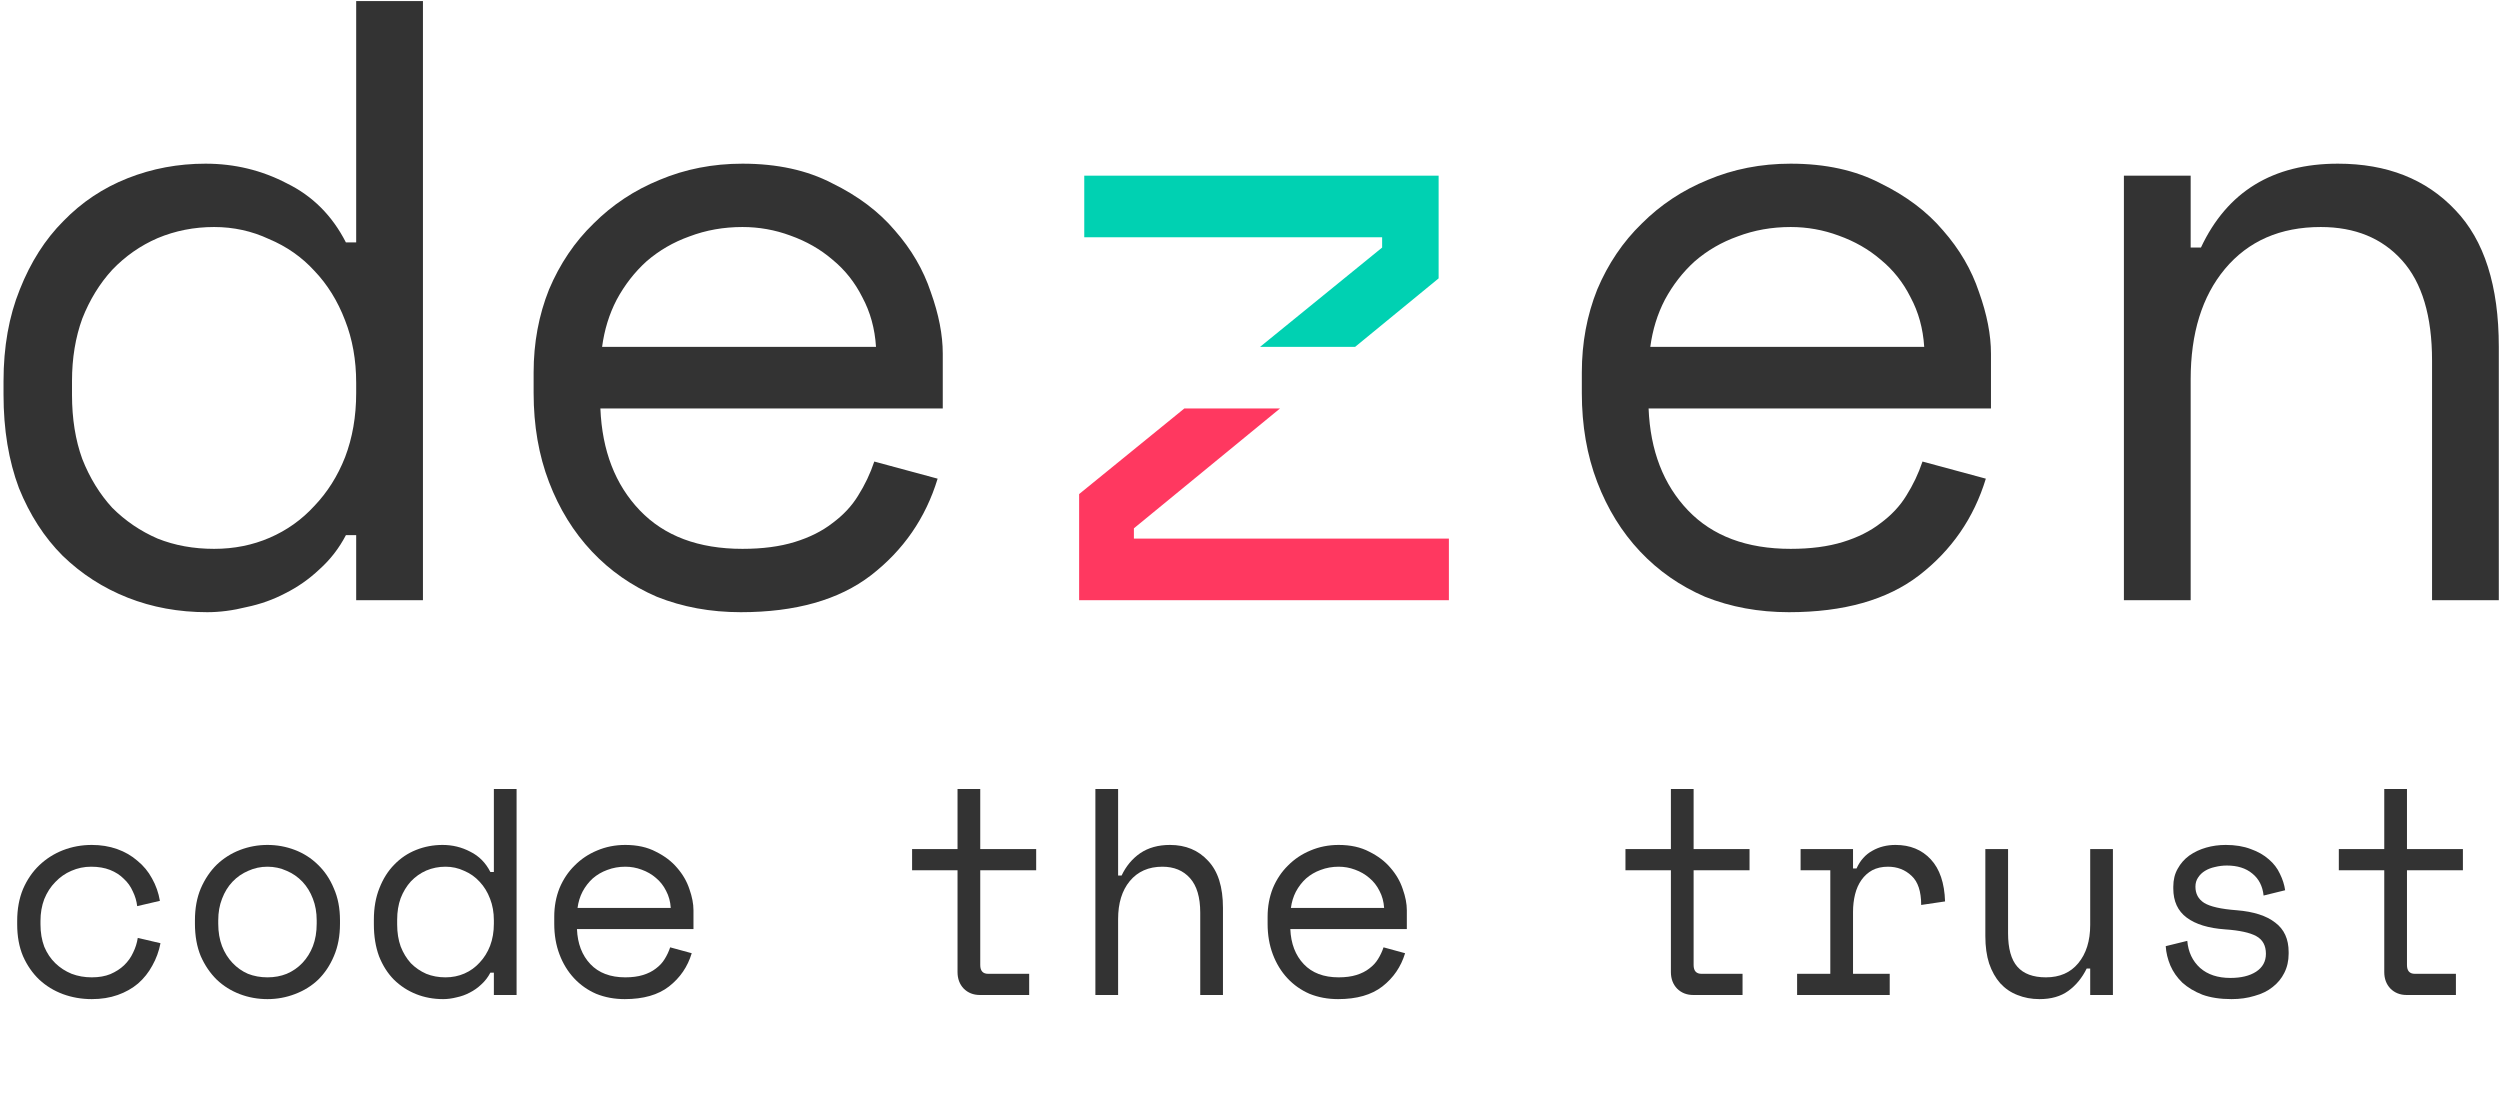
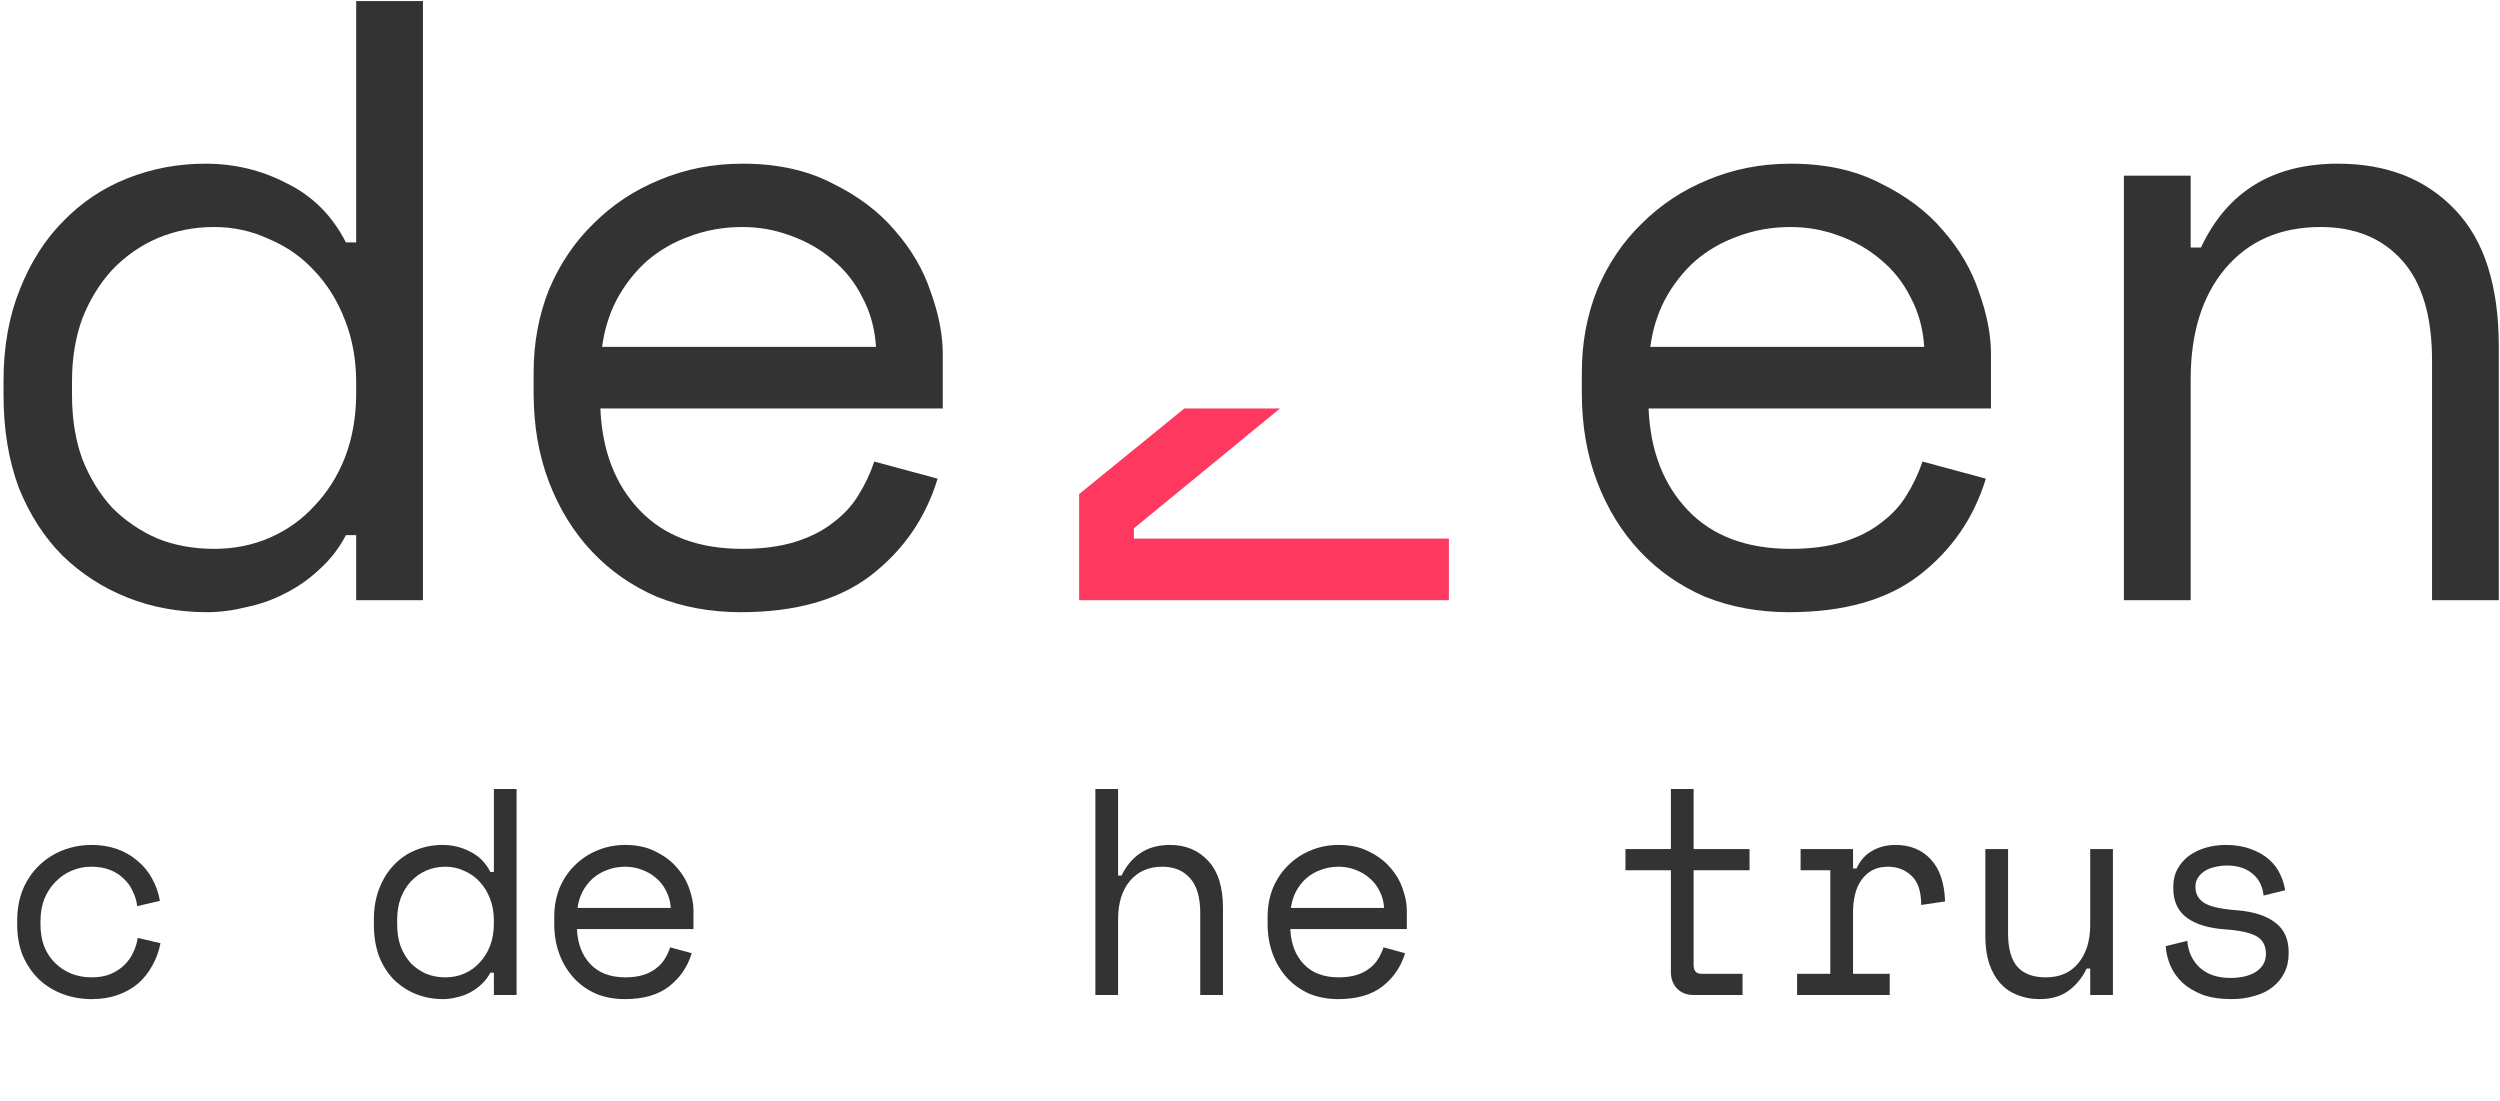
<svg xmlns="http://www.w3.org/2000/svg" width="479" height="211" viewBox="0 0 479 211" fill="none">
  <path d="M419.732 115H406.94V33.656H419.732V47.432H421.7C426.729 36.717 435.476 31.36 447.94 31.36C457.343 31.36 464.832 34.312 470.408 40.216C475.984 46.011 478.772 54.757 478.772 66.456V115H465.98V69.08C465.98 60.552 464.067 54.156 460.24 49.892C456.413 45.628 451.22 43.496 444.66 43.496C436.897 43.496 430.775 46.175 426.292 51.532C421.919 56.78 419.732 63.832 419.732 72.688V115Z" fill="#333333" />
  <path d="M315.87 78.264C316.198 86.355 318.713 92.86 323.414 97.78C328.115 102.7 334.675 105.16 343.094 105.16C346.921 105.16 350.255 104.723 353.098 103.848C355.941 102.973 358.346 101.771 360.314 100.24C362.391 98.709 364.031 96.96 365.234 94.992C366.546 92.915 367.585 90.728 368.35 88.432L380.486 91.712C378.19 99.256 373.926 105.433 367.694 110.244C361.571 114.945 353.262 117.296 342.766 117.296C336.971 117.296 331.614 116.312 326.694 114.344C321.883 112.267 317.729 109.369 314.23 105.652C310.731 101.935 307.998 97.507 306.03 92.368C304.062 87.229 303.078 81.544 303.078 75.312V71.376C303.078 65.691 304.062 60.388 306.03 55.468C308.107 50.548 310.95 46.339 314.558 42.84C318.166 39.232 322.375 36.444 327.186 34.476C332.106 32.398 337.409 31.36 343.094 31.36C349.763 31.36 355.503 32.617 360.314 35.132C365.234 37.537 369.225 40.544 372.286 44.152C375.457 47.76 377.753 51.696 379.174 55.96C380.705 60.224 381.47 64.16 381.47 67.768V78.264H315.87ZM343.094 43.496C339.486 43.496 336.097 44.097 332.926 45.3C329.865 46.393 327.131 47.978 324.726 50.056C322.43 52.133 320.517 54.593 318.986 57.436C317.565 60.169 316.635 63.176 316.198 66.456H368.678C368.459 62.957 367.585 59.786 366.054 56.944C364.633 54.101 362.719 51.696 360.314 49.728C358.018 47.76 355.339 46.229 352.278 45.136C349.326 44.042 346.265 43.496 343.094 43.496Z" fill="#333333" />
  <path d="M277.608 115V103.192H217.256V101.224L245.248 78.264H226.918L206.76 94.664V115H277.608Z" fill="#FF3860" />
-   <path d="M241.432 66.456H259.644L275.64 53.336V33.656H207.744V45.464H264.816V47.432L241.432 66.456Z" fill="#00D1B2" />
  <path d="M115.034 78.264C115.362 86.355 117.877 92.86 122.578 97.78C127.279 102.7 133.839 105.16 142.258 105.16C146.085 105.16 149.419 104.723 152.262 103.848C155.105 102.973 157.51 101.771 159.478 100.24C161.555 98.709 163.195 96.96 164.398 94.992C165.71 92.915 166.749 90.728 167.514 88.432L179.65 91.712C177.354 99.256 173.09 105.433 166.858 110.244C160.735 114.945 152.426 117.296 141.93 117.296C136.135 117.296 130.778 116.312 125.858 114.344C121.047 112.267 116.893 109.369 113.394 105.652C109.895 101.935 107.162 97.507 105.194 92.368C103.226 87.229 102.242 81.544 102.242 75.312V71.376C102.242 65.691 103.226 60.388 105.194 55.468C107.271 50.548 110.114 46.339 113.722 42.84C117.33 39.232 121.539 36.444 126.35 34.476C131.27 32.398 136.573 31.36 142.258 31.36C148.927 31.36 154.667 32.617 159.478 35.132C164.398 37.537 168.389 40.544 171.45 44.152C174.621 47.76 176.917 51.696 178.338 55.96C179.869 60.224 180.634 64.16 180.634 67.768V78.264H115.034ZM142.258 43.496C138.65 43.496 135.261 44.097 132.09 45.3C129.029 46.393 126.295 47.978 123.89 50.056C121.594 52.133 119.681 54.593 118.15 57.436C116.729 60.169 115.799 63.176 115.362 66.456H167.842C167.623 62.957 166.749 59.786 165.218 56.944C163.797 54.101 161.883 51.696 159.478 49.728C157.182 47.76 154.503 46.229 151.442 45.136C148.49 44.042 145.429 43.496 142.258 43.496Z" fill="#333333" />
  <path d="M68.244 102.536H66.276C64.964 105.051 63.269 107.237 61.192 109.096C59.224 110.955 57.037 112.485 54.632 113.688C52.336 114.891 49.876 115.765 47.252 116.312C44.628 116.968 42.113 117.296 39.708 117.296C34.241 117.296 29.157 116.367 24.456 114.508C19.755 112.649 15.6 109.971 11.992 106.472C8.493 102.973 5.705 98.655 3.628 93.516C1.66 88.268 0.676 82.309 0.676 75.64V73.016C0.676 66.456 1.715 60.607 3.792 55.468C5.869 50.22 8.657 45.847 12.156 42.348C15.655 38.74 19.755 36.007 24.456 34.148C29.157 32.289 34.132 31.36 39.38 31.36C44.956 31.36 50.149 32.617 54.96 35.132C59.88 37.537 63.652 41.309 66.276 46.448H68.244V0.2H81.036V115H68.244V102.536ZM41.02 105.16C44.847 105.16 48.4 104.449 51.68 103.028C54.96 101.607 57.803 99.584 60.208 96.96C62.723 94.336 64.691 91.22 66.112 87.612C67.533 83.895 68.244 79.795 68.244 75.312V73.344C68.244 68.971 67.533 64.98 66.112 61.372C64.691 57.655 62.723 54.484 60.208 51.86C57.803 49.236 54.905 47.213 51.516 45.792C48.236 44.261 44.737 43.496 41.02 43.496C37.193 43.496 33.585 44.207 30.196 45.628C26.916 47.049 24.019 49.072 21.504 51.696C19.099 54.32 17.185 57.436 15.764 61.044C14.452 64.652 13.796 68.643 13.796 73.016V75.64C13.796 80.232 14.452 84.332 15.764 87.94C17.185 91.548 19.099 94.664 21.504 97.288C24.019 99.803 26.916 101.771 30.196 103.192C33.476 104.504 37.084 105.16 41.02 105.16Z" fill="#333333" />
-   <path d="M448.119 162.678H456.824V151.177H461.177V162.678H471.892V166.737H461.177V184.891C461.177 186.018 461.679 186.582 462.684 186.582H470.553V190.641H461.121C459.856 190.641 458.815 190.228 457.996 189.401C457.215 188.574 456.824 187.522 456.824 186.244V166.737H448.119V162.678Z" fill="#333333" />
  <path d="M420.645 169.895C420.645 171.248 421.203 172.281 422.319 172.996C423.473 173.71 425.556 174.179 428.57 174.405C431.806 174.668 434.262 175.457 435.936 176.773C437.647 178.051 438.503 179.93 438.503 182.411V182.749C438.503 184.102 438.224 185.323 437.666 186.413C437.145 187.466 436.401 188.368 435.434 189.119C434.504 189.871 433.35 190.435 431.974 190.811C430.634 191.224 429.165 191.431 427.565 191.431C425.407 191.431 423.547 191.149 421.984 190.585C420.459 189.984 419.176 189.213 418.134 188.274C417.129 187.297 416.367 186.207 415.846 185.004C415.325 183.764 415.027 182.523 414.953 181.283L419.083 180.268C419.269 182.411 420.087 184.139 421.538 185.455C422.989 186.733 424.924 187.372 427.342 187.372C429.388 187.372 431.025 186.977 432.253 186.188C433.518 185.361 434.15 184.215 434.15 182.749C434.15 181.17 433.536 180.043 432.309 179.366C431.081 178.69 429.09 178.257 426.337 178.069C423.138 177.844 420.682 177.092 418.971 175.814C417.26 174.536 416.404 172.676 416.404 170.233V169.895C416.404 168.579 416.683 167.433 417.241 166.456C417.799 165.441 418.543 164.595 419.473 163.919C420.441 163.242 421.519 162.735 422.71 162.397C423.9 162.058 425.147 161.889 426.449 161.889C428.272 161.889 429.872 162.152 431.248 162.678C432.625 163.167 433.778 163.825 434.708 164.652C435.638 165.441 436.345 166.362 436.829 167.414C437.35 168.467 437.685 169.519 437.833 170.571L433.704 171.586C433.518 169.782 432.792 168.373 431.527 167.358C430.3 166.343 428.681 165.836 426.672 165.836C425.891 165.836 425.128 165.93 424.384 166.117C423.677 166.268 423.045 166.512 422.487 166.85C421.929 167.189 421.482 167.621 421.147 168.147C420.813 168.636 420.645 169.218 420.645 169.895Z" fill="#333333" />
  <path d="M400.482 162.678H404.835V190.641H400.482V185.567H399.813C398.92 187.372 397.748 188.8 396.297 189.852C394.846 190.904 393.004 191.431 390.772 191.431C389.247 191.431 387.833 191.168 386.531 190.641C385.266 190.153 384.168 189.401 383.238 188.386C382.345 187.372 381.638 186.112 381.118 184.609C380.634 183.106 380.392 181.358 380.392 179.366V162.678H384.745V178.802C384.745 181.734 385.34 183.876 386.531 185.229C387.721 186.582 389.544 187.259 392 187.259C394.641 187.259 396.706 186.357 398.194 184.553C399.72 182.711 400.482 180.268 400.482 177.224V162.678Z" fill="#333333" />
  <path d="M344.994 162.678H355.039V166.399H355.709C356.416 164.858 357.42 163.731 358.722 163.017C360.025 162.265 361.513 161.889 363.187 161.889C365.977 161.889 368.228 162.81 369.939 164.652C371.651 166.493 372.562 169.181 372.674 172.714L368.098 173.39C368.098 170.797 367.484 168.936 366.256 167.809C365.029 166.644 363.522 166.061 361.736 166.061C360.583 166.061 359.578 166.287 358.722 166.738C357.904 167.189 357.216 167.809 356.658 168.598C356.1 169.387 355.69 170.308 355.43 171.361C355.17 172.413 355.039 173.54 355.039 174.743V186.582H362.071V190.642H344.325V186.582H350.686V166.738H344.994V162.678Z" fill="#333333" />
  <path d="M311.438 162.678H320.144V151.177H324.496V162.678H335.211V166.737H324.496V184.891C324.496 186.018 324.999 186.582 326.003 186.582H333.872V190.641H324.441C323.176 190.641 322.134 190.228 321.316 189.401C320.534 188.574 320.144 187.522 320.144 186.244V166.737H311.438V162.678Z" fill="#333333" />
  <path d="M247.227 178.013C247.339 180.794 248.195 183.031 249.794 184.722C251.394 186.413 253.626 187.259 256.491 187.259C257.793 187.259 258.928 187.109 259.895 186.808C260.862 186.507 261.681 186.094 262.351 185.568C263.057 185.041 263.616 184.44 264.025 183.764C264.471 183.049 264.825 182.298 265.085 181.508L269.215 182.636C268.433 185.229 266.982 187.353 264.862 189.007C262.778 190.623 259.951 191.431 256.379 191.431C254.408 191.431 252.585 191.093 250.91 190.416C249.273 189.702 247.86 188.706 246.669 187.428C245.479 186.15 244.549 184.628 243.879 182.862C243.209 181.095 242.874 179.141 242.874 176.998V175.645C242.874 173.691 243.209 171.868 243.879 170.177C244.586 168.485 245.553 167.038 246.781 165.836C248.009 164.595 249.441 163.637 251.078 162.96C252.752 162.246 254.556 161.889 256.491 161.889C258.76 161.889 260.714 162.321 262.351 163.186C264.025 164.013 265.383 165.046 266.424 166.287C267.503 167.527 268.285 168.88 268.768 170.346C269.289 171.812 269.55 173.165 269.55 174.405V178.013H247.227ZM256.491 166.061C255.263 166.061 254.11 166.268 253.031 166.681C251.989 167.057 251.059 167.602 250.241 168.316C249.459 169.03 248.808 169.876 248.288 170.853C247.804 171.793 247.488 172.826 247.339 173.954H265.197C265.122 172.751 264.825 171.661 264.304 170.684C263.82 169.707 263.169 168.88 262.351 168.203C261.569 167.527 260.658 167.001 259.616 166.625C258.612 166.249 257.57 166.061 256.491 166.061Z" fill="#333333" />
  <path d="M214.229 190.641H209.876V151.177H214.229V167.752H214.899C215.754 165.948 216.945 164.52 218.47 163.468C220.033 162.415 221.93 161.889 224.162 161.889C227.176 161.889 229.613 162.904 231.473 164.933C233.37 166.925 234.319 169.932 234.319 173.954V190.641H229.966V174.856C229.966 171.924 229.315 169.725 228.013 168.26C226.711 166.794 224.944 166.061 222.711 166.061C220.07 166.061 217.987 166.982 216.461 168.823C214.973 170.627 214.229 173.052 214.229 176.096V190.641Z" fill="#333333" />
-   <path d="M174.757 162.678H183.463V151.177H187.816V162.678H198.531V166.737H187.816V184.891C187.816 186.018 188.318 186.582 189.323 186.582H197.191V190.641H187.76C186.495 190.641 185.453 190.228 184.635 189.401C183.854 188.574 183.463 187.522 183.463 186.244V166.737H174.757V162.678Z" fill="#333333" />
  <path d="M110.547 178.013C110.658 180.794 111.514 183.031 113.114 184.722C114.713 186.413 116.946 187.259 119.81 187.259C121.112 187.259 122.247 187.109 123.214 186.808C124.182 186.507 125 186.094 125.67 185.568C126.377 185.041 126.935 184.44 127.344 183.764C127.791 183.049 128.144 182.298 128.404 181.508L132.534 182.636C131.753 185.229 130.302 187.353 128.181 189.007C126.098 190.623 123.27 191.431 119.699 191.431C117.727 191.431 115.904 191.093 114.23 190.416C112.593 189.702 111.179 188.706 109.988 187.428C108.798 186.15 107.868 184.628 107.198 182.862C106.529 181.095 106.194 179.141 106.194 176.998V175.645C106.194 173.691 106.529 171.868 107.198 170.177C107.905 168.485 108.872 167.038 110.1 165.836C111.328 164.595 112.76 163.637 114.397 162.96C116.071 162.246 117.876 161.889 119.81 161.889C122.08 161.889 124.033 162.321 125.67 163.186C127.344 164.013 128.702 165.046 129.744 166.287C130.823 167.527 131.604 168.88 132.088 170.346C132.608 171.812 132.869 173.165 132.869 174.405V178.013H110.547ZM119.81 166.061C118.583 166.061 117.429 166.268 116.35 166.681C115.309 167.057 114.379 167.602 113.56 168.316C112.779 169.03 112.128 169.876 111.607 170.853C111.123 171.793 110.807 172.826 110.658 173.954H128.516C128.442 172.751 128.144 171.661 127.623 170.684C127.139 169.707 126.488 168.88 125.67 168.203C124.889 167.527 123.977 167.001 122.935 166.625C121.931 166.249 120.889 166.061 119.81 166.061Z" fill="#333333" />
  <path d="M94.625 186.357H93.955C93.509 187.221 92.932 187.973 92.225 188.612C91.556 189.251 90.811 189.777 89.993 190.19C89.212 190.604 88.375 190.904 87.482 191.092C86.589 191.318 85.733 191.431 84.915 191.431C83.055 191.431 81.325 191.111 79.725 190.472C78.125 189.833 76.711 188.912 75.484 187.71C74.293 186.507 73.344 185.022 72.637 183.256C71.968 181.452 71.633 179.404 71.633 177.111V176.209C71.633 173.954 71.986 171.943 72.693 170.176C73.4 168.372 74.349 166.869 75.539 165.666C76.73 164.426 78.125 163.486 79.725 162.847C81.325 162.208 83.017 161.889 84.803 161.889C86.7 161.889 88.468 162.321 90.105 163.186C91.779 164.012 93.062 165.309 93.955 167.076H94.625V151.177H98.978V190.641H94.625V186.357ZM85.361 187.259C86.663 187.259 87.872 187.014 88.989 186.526C90.105 186.037 91.072 185.342 91.89 184.44C92.746 183.538 93.416 182.467 93.899 181.226C94.383 179.948 94.625 178.539 94.625 176.998V176.322C94.625 174.818 94.383 173.446 93.899 172.206C93.416 170.928 92.746 169.838 91.89 168.936C91.072 168.034 90.086 167.339 88.933 166.85C87.817 166.324 86.626 166.061 85.361 166.061C84.059 166.061 82.831 166.305 81.678 166.794C80.562 167.282 79.576 167.978 78.72 168.88C77.902 169.782 77.251 170.853 76.767 172.093C76.321 173.334 76.097 174.705 76.097 176.209V177.111C76.097 178.689 76.321 180.099 76.767 181.339C77.251 182.579 77.902 183.651 78.72 184.553C79.576 185.417 80.562 186.094 81.678 186.582C82.794 187.033 84.022 187.259 85.361 187.259Z" fill="#333333" />
-   <path d="M65.142 176.998C65.142 179.329 64.752 181.396 63.971 183.2C63.226 184.966 62.222 186.47 60.957 187.71C59.692 188.913 58.204 189.834 56.492 190.472C54.818 191.111 53.07 191.431 51.247 191.431C49.387 191.431 47.619 191.111 45.945 190.472C44.271 189.834 42.801 188.913 41.536 187.71C40.272 186.47 39.248 184.966 38.467 183.2C37.723 181.396 37.351 179.329 37.351 176.998V176.322C37.351 174.029 37.723 172 38.467 170.233C39.248 168.429 40.272 166.907 41.536 165.666C42.839 164.426 44.327 163.487 46.001 162.848C47.675 162.209 49.424 161.889 51.247 161.889C53.07 161.889 54.818 162.209 56.492 162.848C58.167 163.487 59.636 164.426 60.901 165.666C62.203 166.907 63.226 168.429 63.971 170.233C64.752 172 65.142 174.029 65.142 176.322V176.998ZM51.247 187.259C52.586 187.259 53.814 187.033 54.93 186.582C56.083 186.094 57.088 185.399 57.944 184.496C58.799 183.594 59.469 182.523 59.953 181.283C60.436 180.005 60.678 178.577 60.678 176.998V176.322C60.678 174.818 60.436 173.447 59.953 172.206C59.469 170.928 58.799 169.838 57.944 168.936C57.088 168.034 56.083 167.339 54.93 166.85C53.777 166.324 52.549 166.061 51.247 166.061C49.945 166.061 48.717 166.324 47.564 166.85C46.41 167.339 45.406 168.034 44.55 168.936C43.694 169.838 43.025 170.928 42.541 172.206C42.057 173.447 41.816 174.818 41.816 176.322V176.998C41.816 178.577 42.057 180.005 42.541 181.283C43.025 182.523 43.694 183.594 44.55 184.496C45.406 185.399 46.392 186.094 47.508 186.582C48.661 187.033 49.907 187.259 51.247 187.259Z" fill="#333333" />
  <path d="M30.749 180.719C30.451 182.26 29.93 183.688 29.186 185.004C28.48 186.319 27.568 187.466 26.452 188.443C25.336 189.383 24.034 190.115 22.546 190.642C21.057 191.168 19.402 191.431 17.579 191.431C15.644 191.431 13.803 191.111 12.054 190.472C10.343 189.834 8.836 188.913 7.534 187.71C6.232 186.47 5.19 184.966 4.409 183.2C3.665 181.433 3.293 179.404 3.293 177.111V176.435C3.293 174.179 3.665 172.15 4.409 170.346C5.19 168.542 6.232 167.02 7.534 165.779C8.836 164.539 10.343 163.58 12.054 162.904C13.803 162.227 15.644 161.889 17.579 161.889C19.327 161.889 20.946 162.152 22.434 162.678C23.922 163.205 25.224 163.956 26.34 164.934C27.494 165.873 28.424 167.001 29.131 168.316C29.875 169.632 30.377 171.06 30.637 172.601L26.285 173.616C26.173 172.638 25.894 171.699 25.448 170.797C25.038 169.857 24.462 169.049 23.718 168.373C23.011 167.658 22.136 167.095 21.095 166.681C20.053 166.268 18.844 166.061 17.467 166.061C16.128 166.061 14.863 166.324 13.672 166.85C12.519 167.339 11.496 168.053 10.603 168.993C9.71 169.895 9.003 170.985 8.482 172.263C7.999 173.54 7.757 174.931 7.757 176.435V177.111C7.757 178.69 7.999 180.118 8.482 181.396C9.003 182.636 9.71 183.688 10.603 184.553C11.496 185.417 12.538 186.094 13.728 186.582C14.919 187.033 16.202 187.259 17.579 187.259C18.955 187.259 20.146 187.052 21.15 186.639C22.192 186.188 23.066 185.624 23.773 184.948C24.517 184.233 25.094 183.425 25.503 182.523C25.95 181.621 26.247 180.682 26.396 179.704L30.749 180.719Z" fill="#333333" />
</svg>